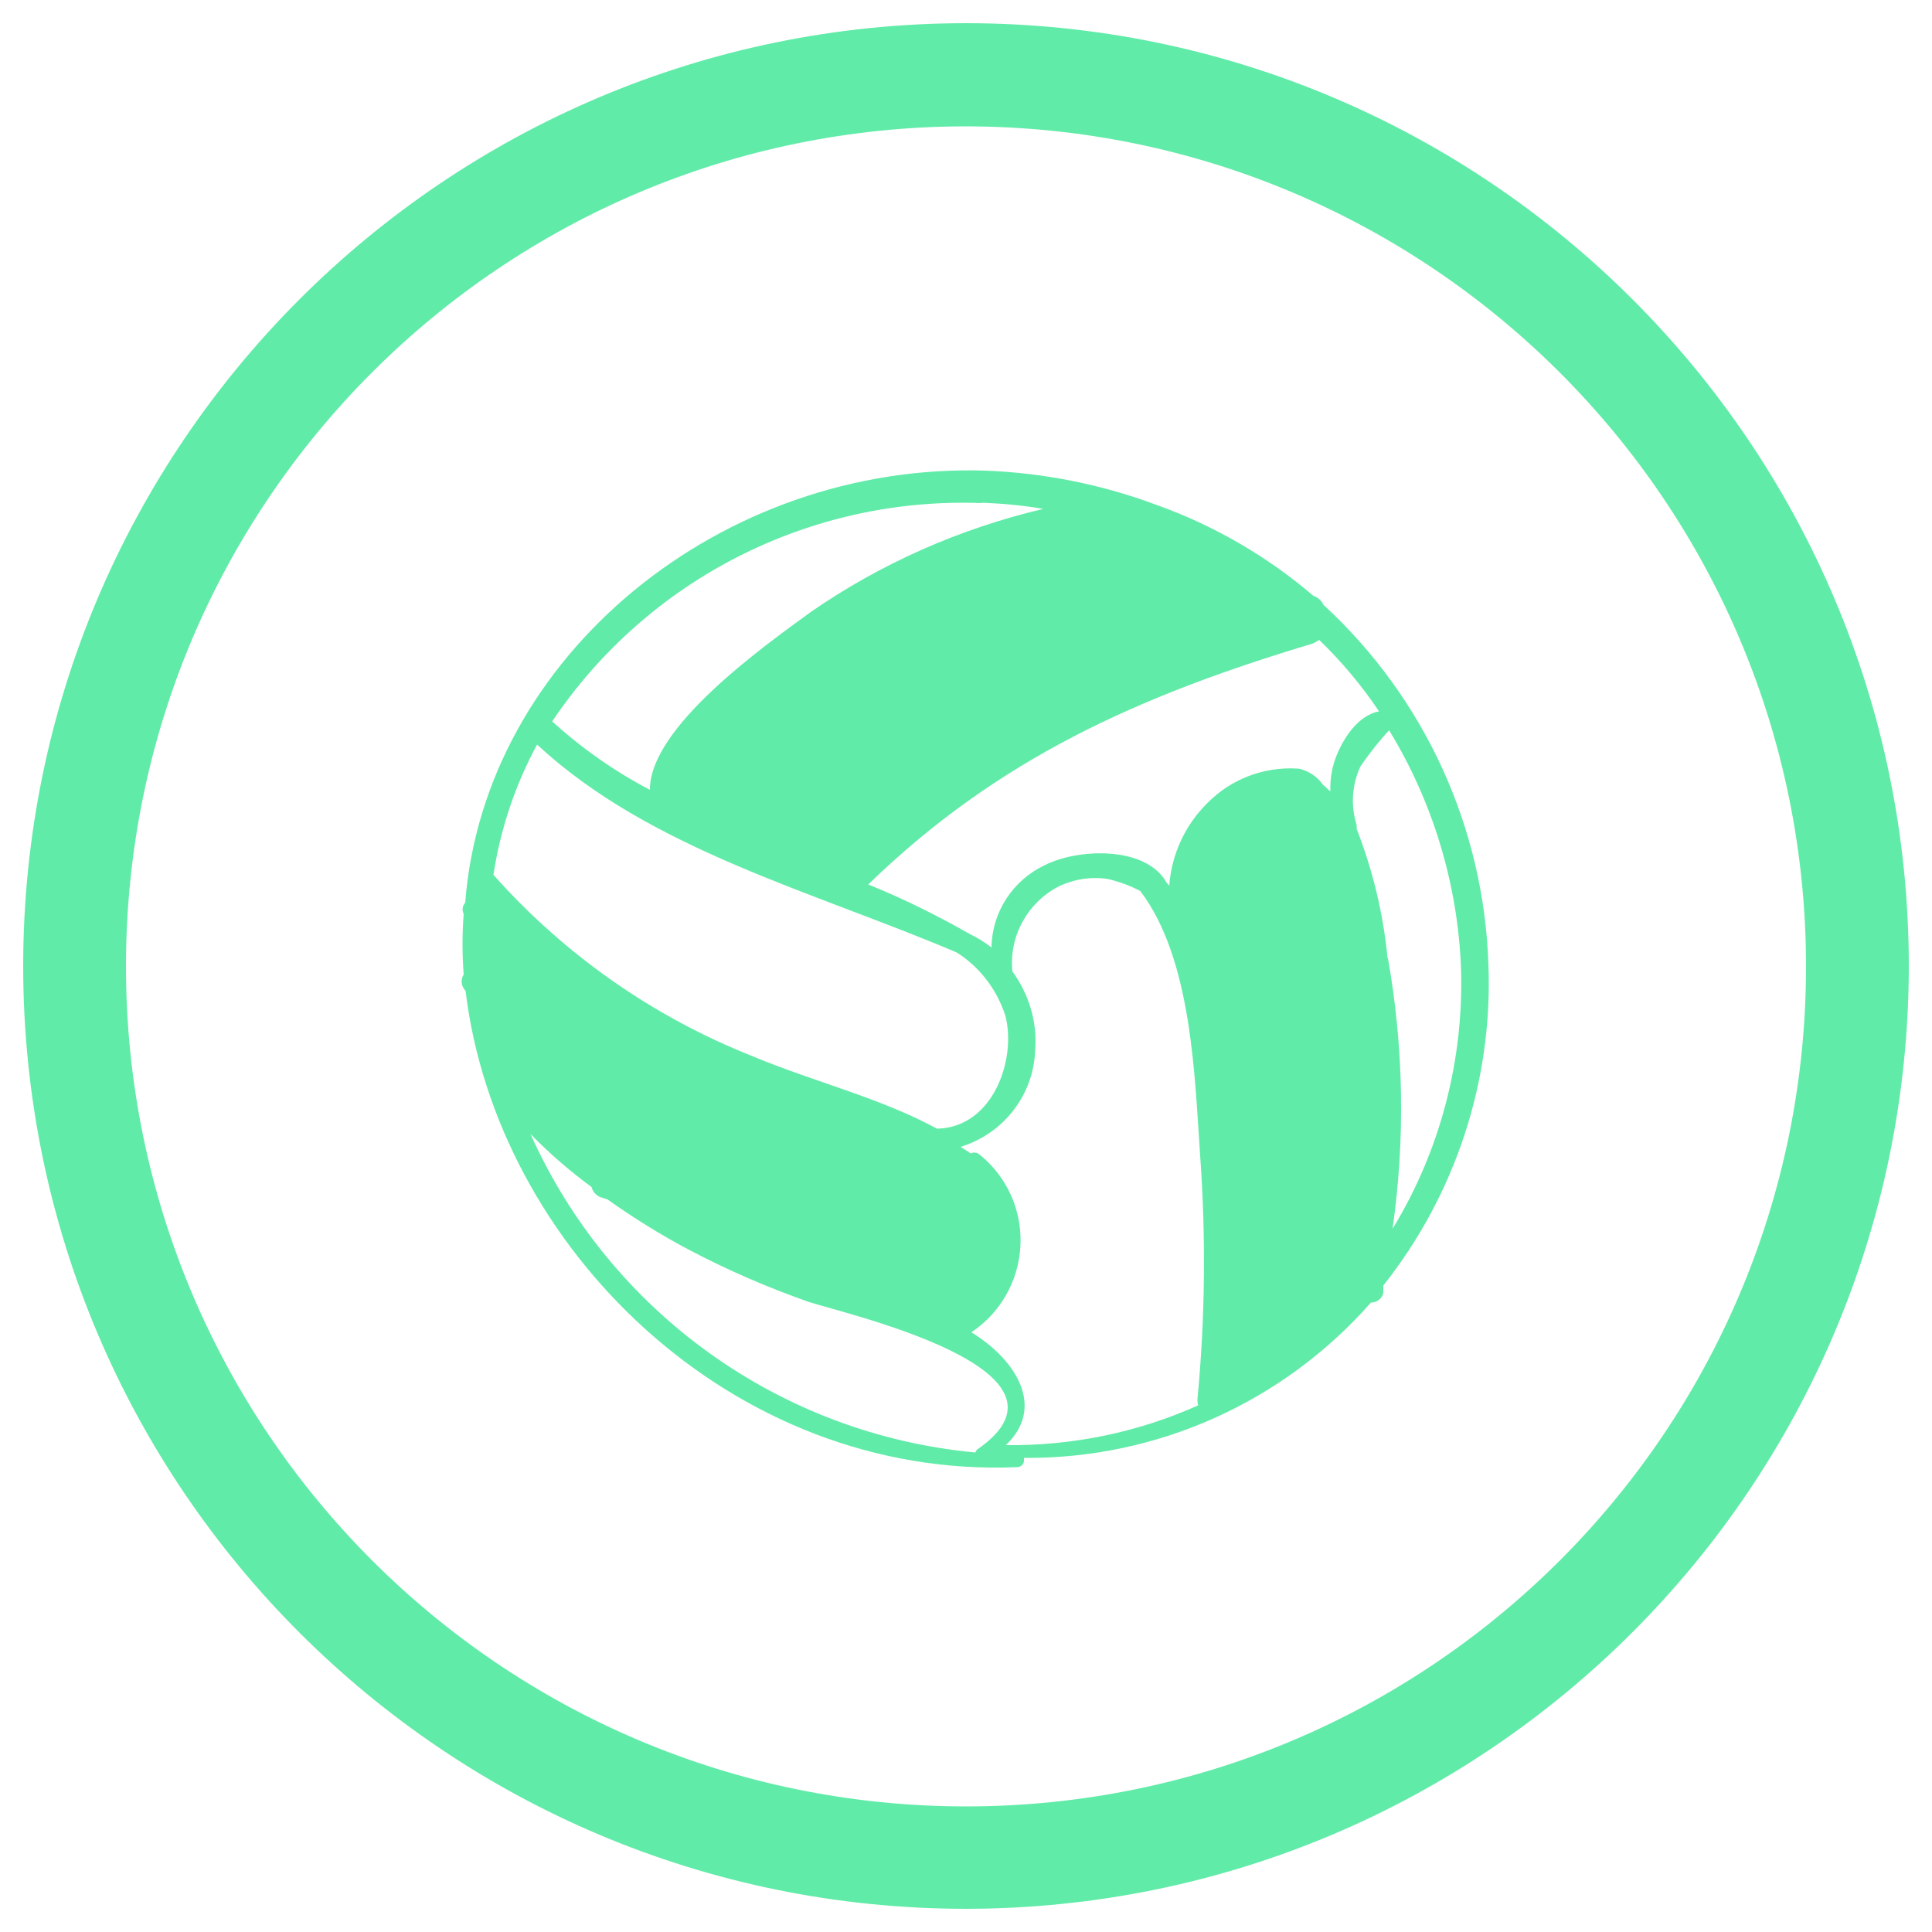
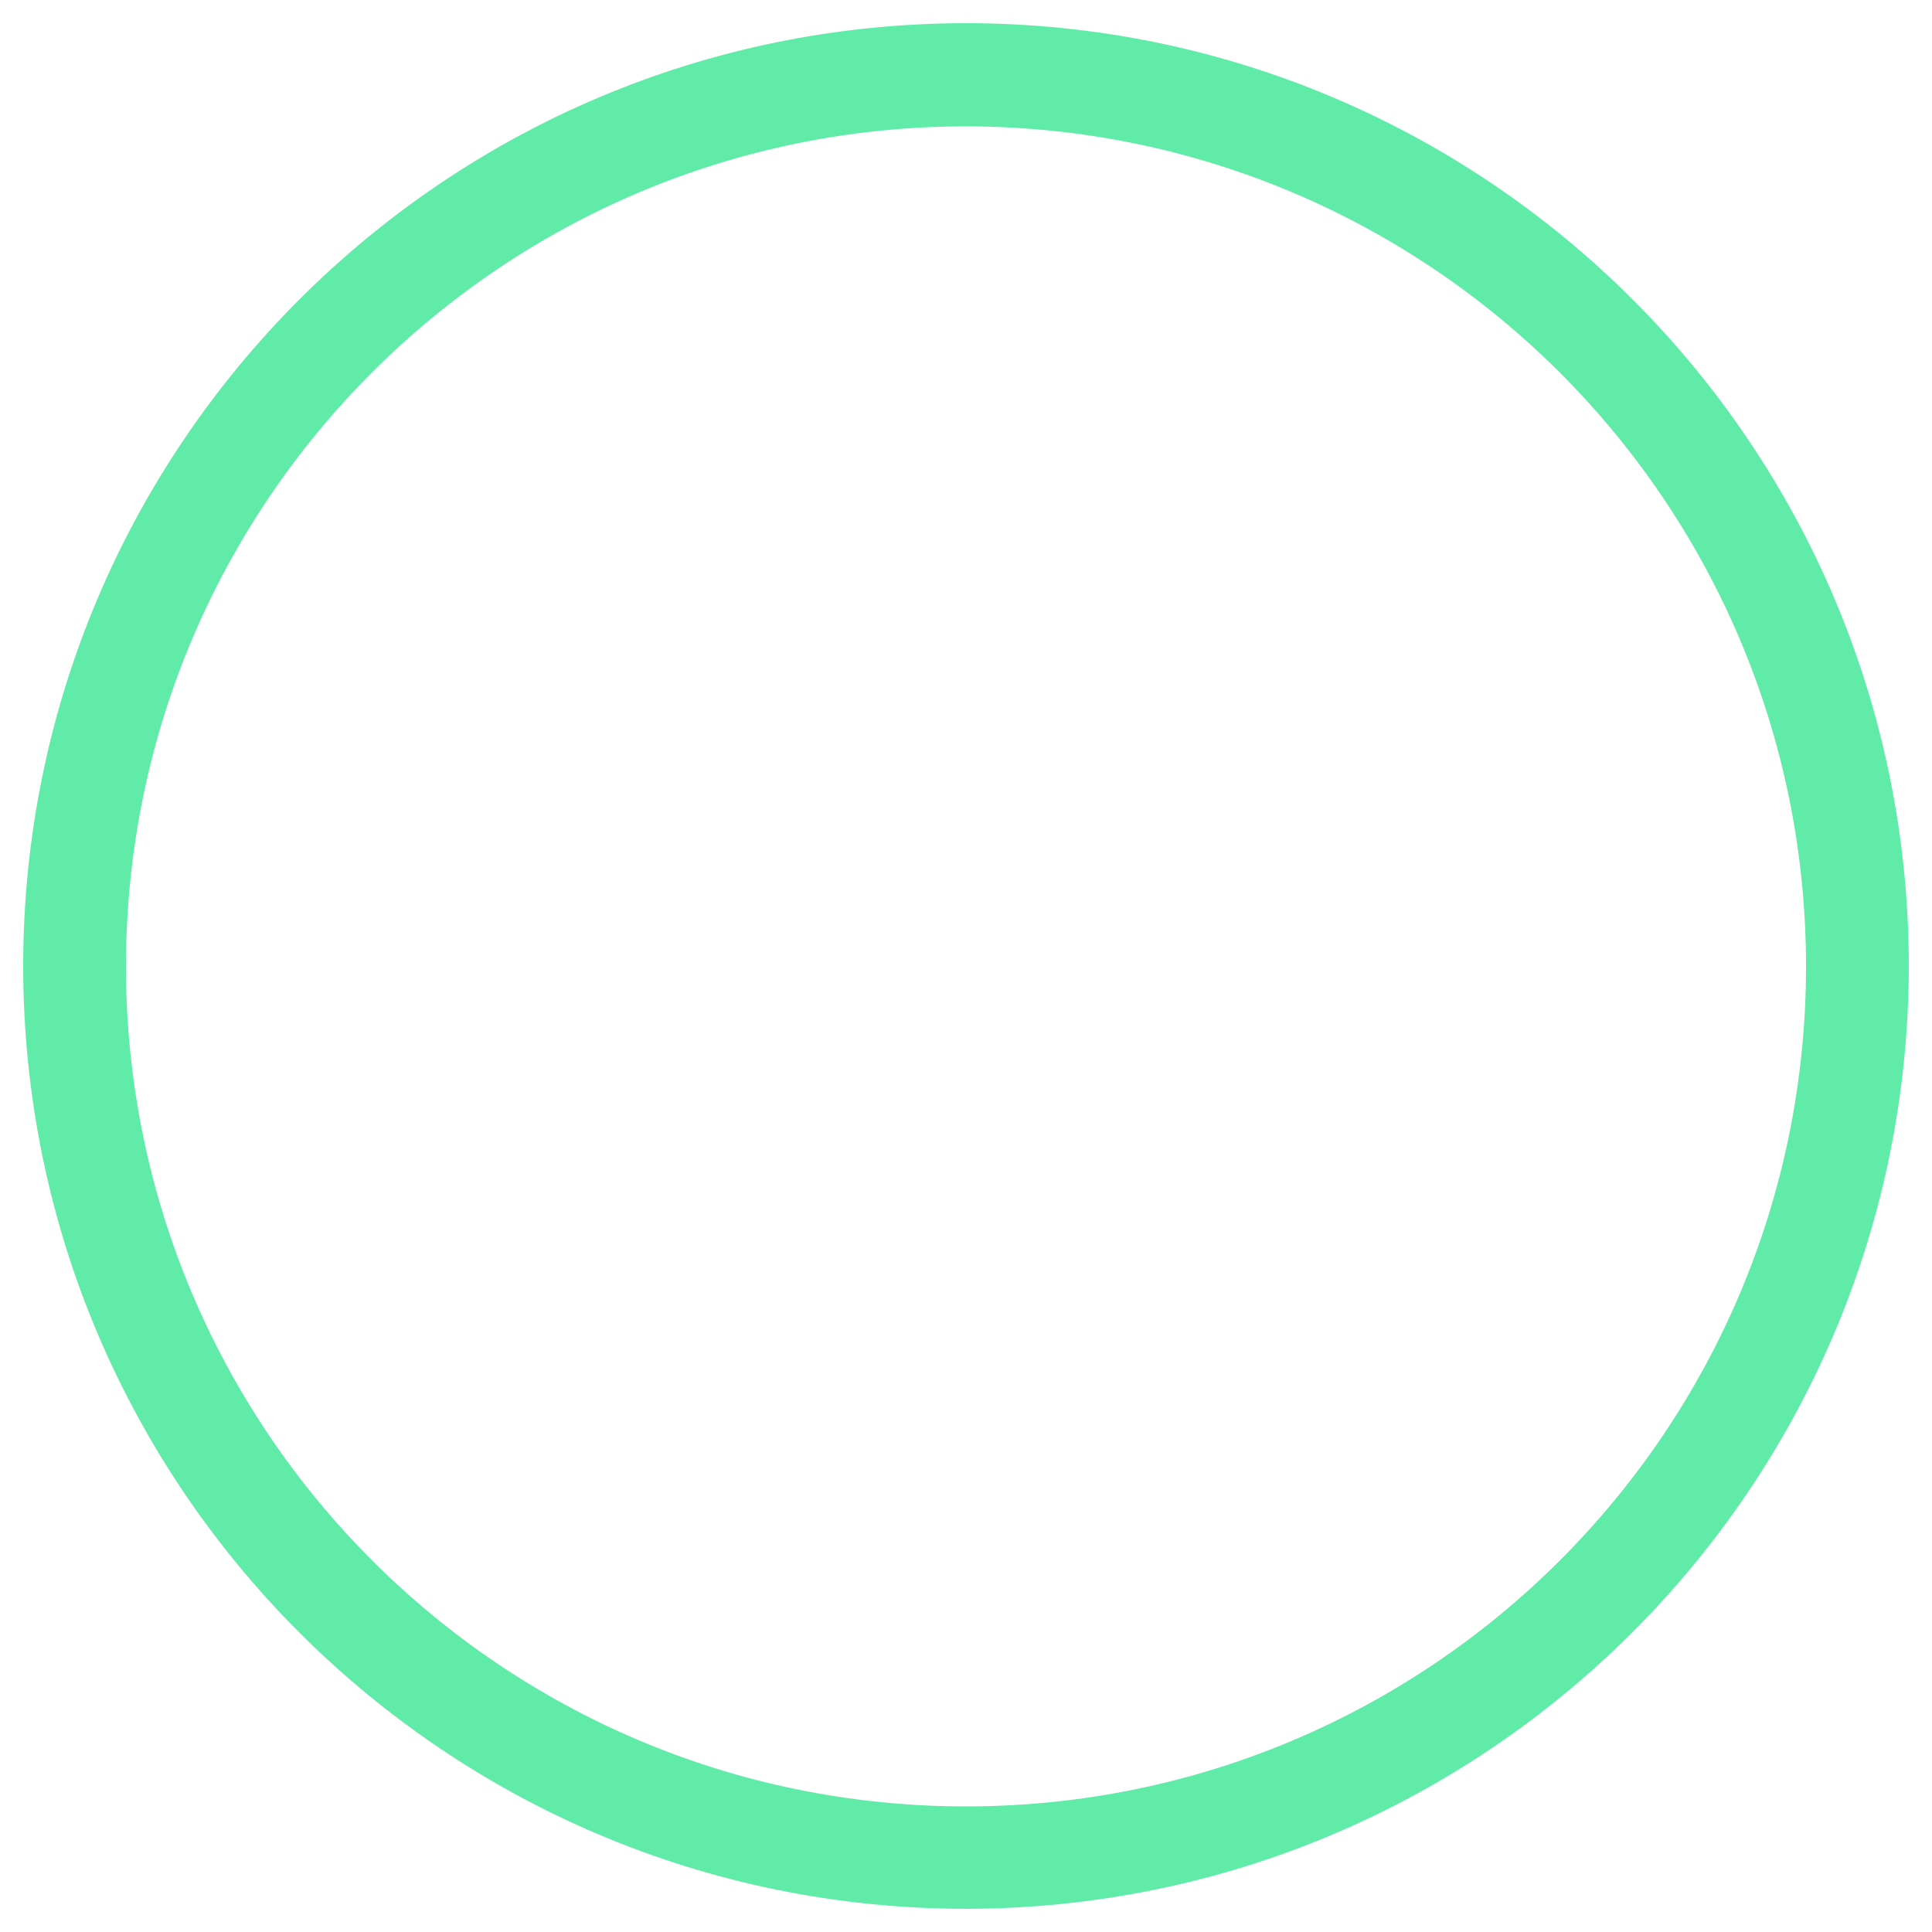
<svg xmlns="http://www.w3.org/2000/svg" id="Capa_1" viewBox="0 0 50 50">
  <defs>
    <style>.cls-1{fill:#61eba8;}</style>
  </defs>
  <g id="Capa_2">
    <g id="Capa_1-2">
      <path class="cls-1" d="M25.01,49.4c-13.47,0-24.4-10.91-24.41-24.39C.6,11.53,11.52.61,24.99.6c13.47,0,24.4,10.91,24.41,24.39,0,0,0,.01,0,.02-.02,13.46-10.93,24.37-24.39,24.39ZM25.01,3.27c-12.01,0-21.74,9.72-21.75,21.73,0,12.01,9.72,21.74,21.73,21.75,12.01,0,21.74-9.72,21.75-21.73h0c0-12.01-9.73-21.73-21.73-21.75Z" />
-       <path class="cls-1" d="M34.26,15.67c-.05-.12-.15-.21-.27-.25-1.19-1.02-2.57-1.82-4.05-2.35h0c-1.42-.53-2.91-.83-4.43-.89-6.84-.22-12.98,4.8-13.47,11.18-.07.08-.09.19-.04.29h0c-.04.52-.04,1.05,0,1.57-.07.11-.07.25,0,.36l.05.07c.8,6.62,6.88,12.63,14.27,12.32.1,0,.19-.08.18-.19,0-.02,0-.04,0-.05,3.44.03,6.71-1.44,8.98-4.02.15,0,.29-.1.32-.25v-.19c1.87-2.36,2.84-5.31,2.72-8.32-.12-3.54-1.65-6.88-4.25-9.28ZM34.02,16.63s.09-.04.12-.07c.58.56,1.1,1.18,1.55,1.85-.58.11-.97.77-1.14,1.25-.09.26-.13.54-.12.82-.07-.05-.12-.12-.19-.17-.12-.17-.3-.31-.5-.38-.05-.02-.11-.04-.17-.04-.86-.05-1.71.27-2.32.89-.58.57-.93,1.33-.99,2.14l-.07-.08h0c-.53-.95-2.28-.89-3.15-.45-.83.39-1.37,1.22-1.38,2.13-.17-.13-.34-.24-.53-.33-.86-.49-1.74-.93-2.66-1.3,3.35-3.25,6.98-4.88,11.52-6.24l.04-.02ZM25.41,13.01c.53.02,1.07.07,1.59.16-2.16.51-4.2,1.41-6.02,2.67-1.22.89-4.17,2.98-4.16,4.6-.92-.48-1.77-1.08-2.53-1.77,2.48-3.69,6.69-5.82,11.12-5.65ZM13.9,19.27c2.93,2.72,7.15,3.8,10.86,5.38.6.38,1.04.96,1.26,1.64.29,1.13-.32,2.89-1.77,2.92-1.47-.8-3.21-1.22-4.76-1.87-2.58-1.02-4.88-2.63-6.72-4.7.18-1.18.56-2.32,1.13-3.37ZM25.28,37.52l-.04.07c-5.04-.47-9.44-3.62-11.51-8.24.49.5,1.02.96,1.58,1.37.03.12.11.21.22.26l.19.06c.69.49,1.4.93,2.14,1.32.99.52,2.01.96,3.06,1.33.94.31,7.38,1.76,4.36,3.83ZM31.03,36.36c-1.57.71-3.28,1.06-5,1.04,1.02-.96.3-2.19-.89-2.92,1.31-.88,1.67-2.65.79-3.97-.17-.25-.38-.48-.62-.66-.06-.03-.13-.03-.19,0-.08-.06-.17-.11-.26-.17,1.11-.34,1.89-1.34,1.93-2.5.06-.73-.16-1.45-.59-2.04-.09-.91.39-1.78,1.2-2.2.4-.19.85-.26,1.28-.19.29.07.57.17.83.31,1.35,1.77,1.41,4.87,1.55,6.85.15,2.1.13,4.2-.07,6.3,0,.05,0,.11.02.16ZM35.91,24.8c-.11-1.15-.38-2.27-.8-3.35,0-.03,0-.07,0-.1-.16-.5-.12-1.05.1-1.52.23-.33.47-.64.74-.93,1.13,1.85,1.77,3.96,1.86,6.13.08,2.38-.53,4.74-1.77,6.77.33-2.33.29-4.69-.12-7Z" />
    </g>
  </g>
</svg>